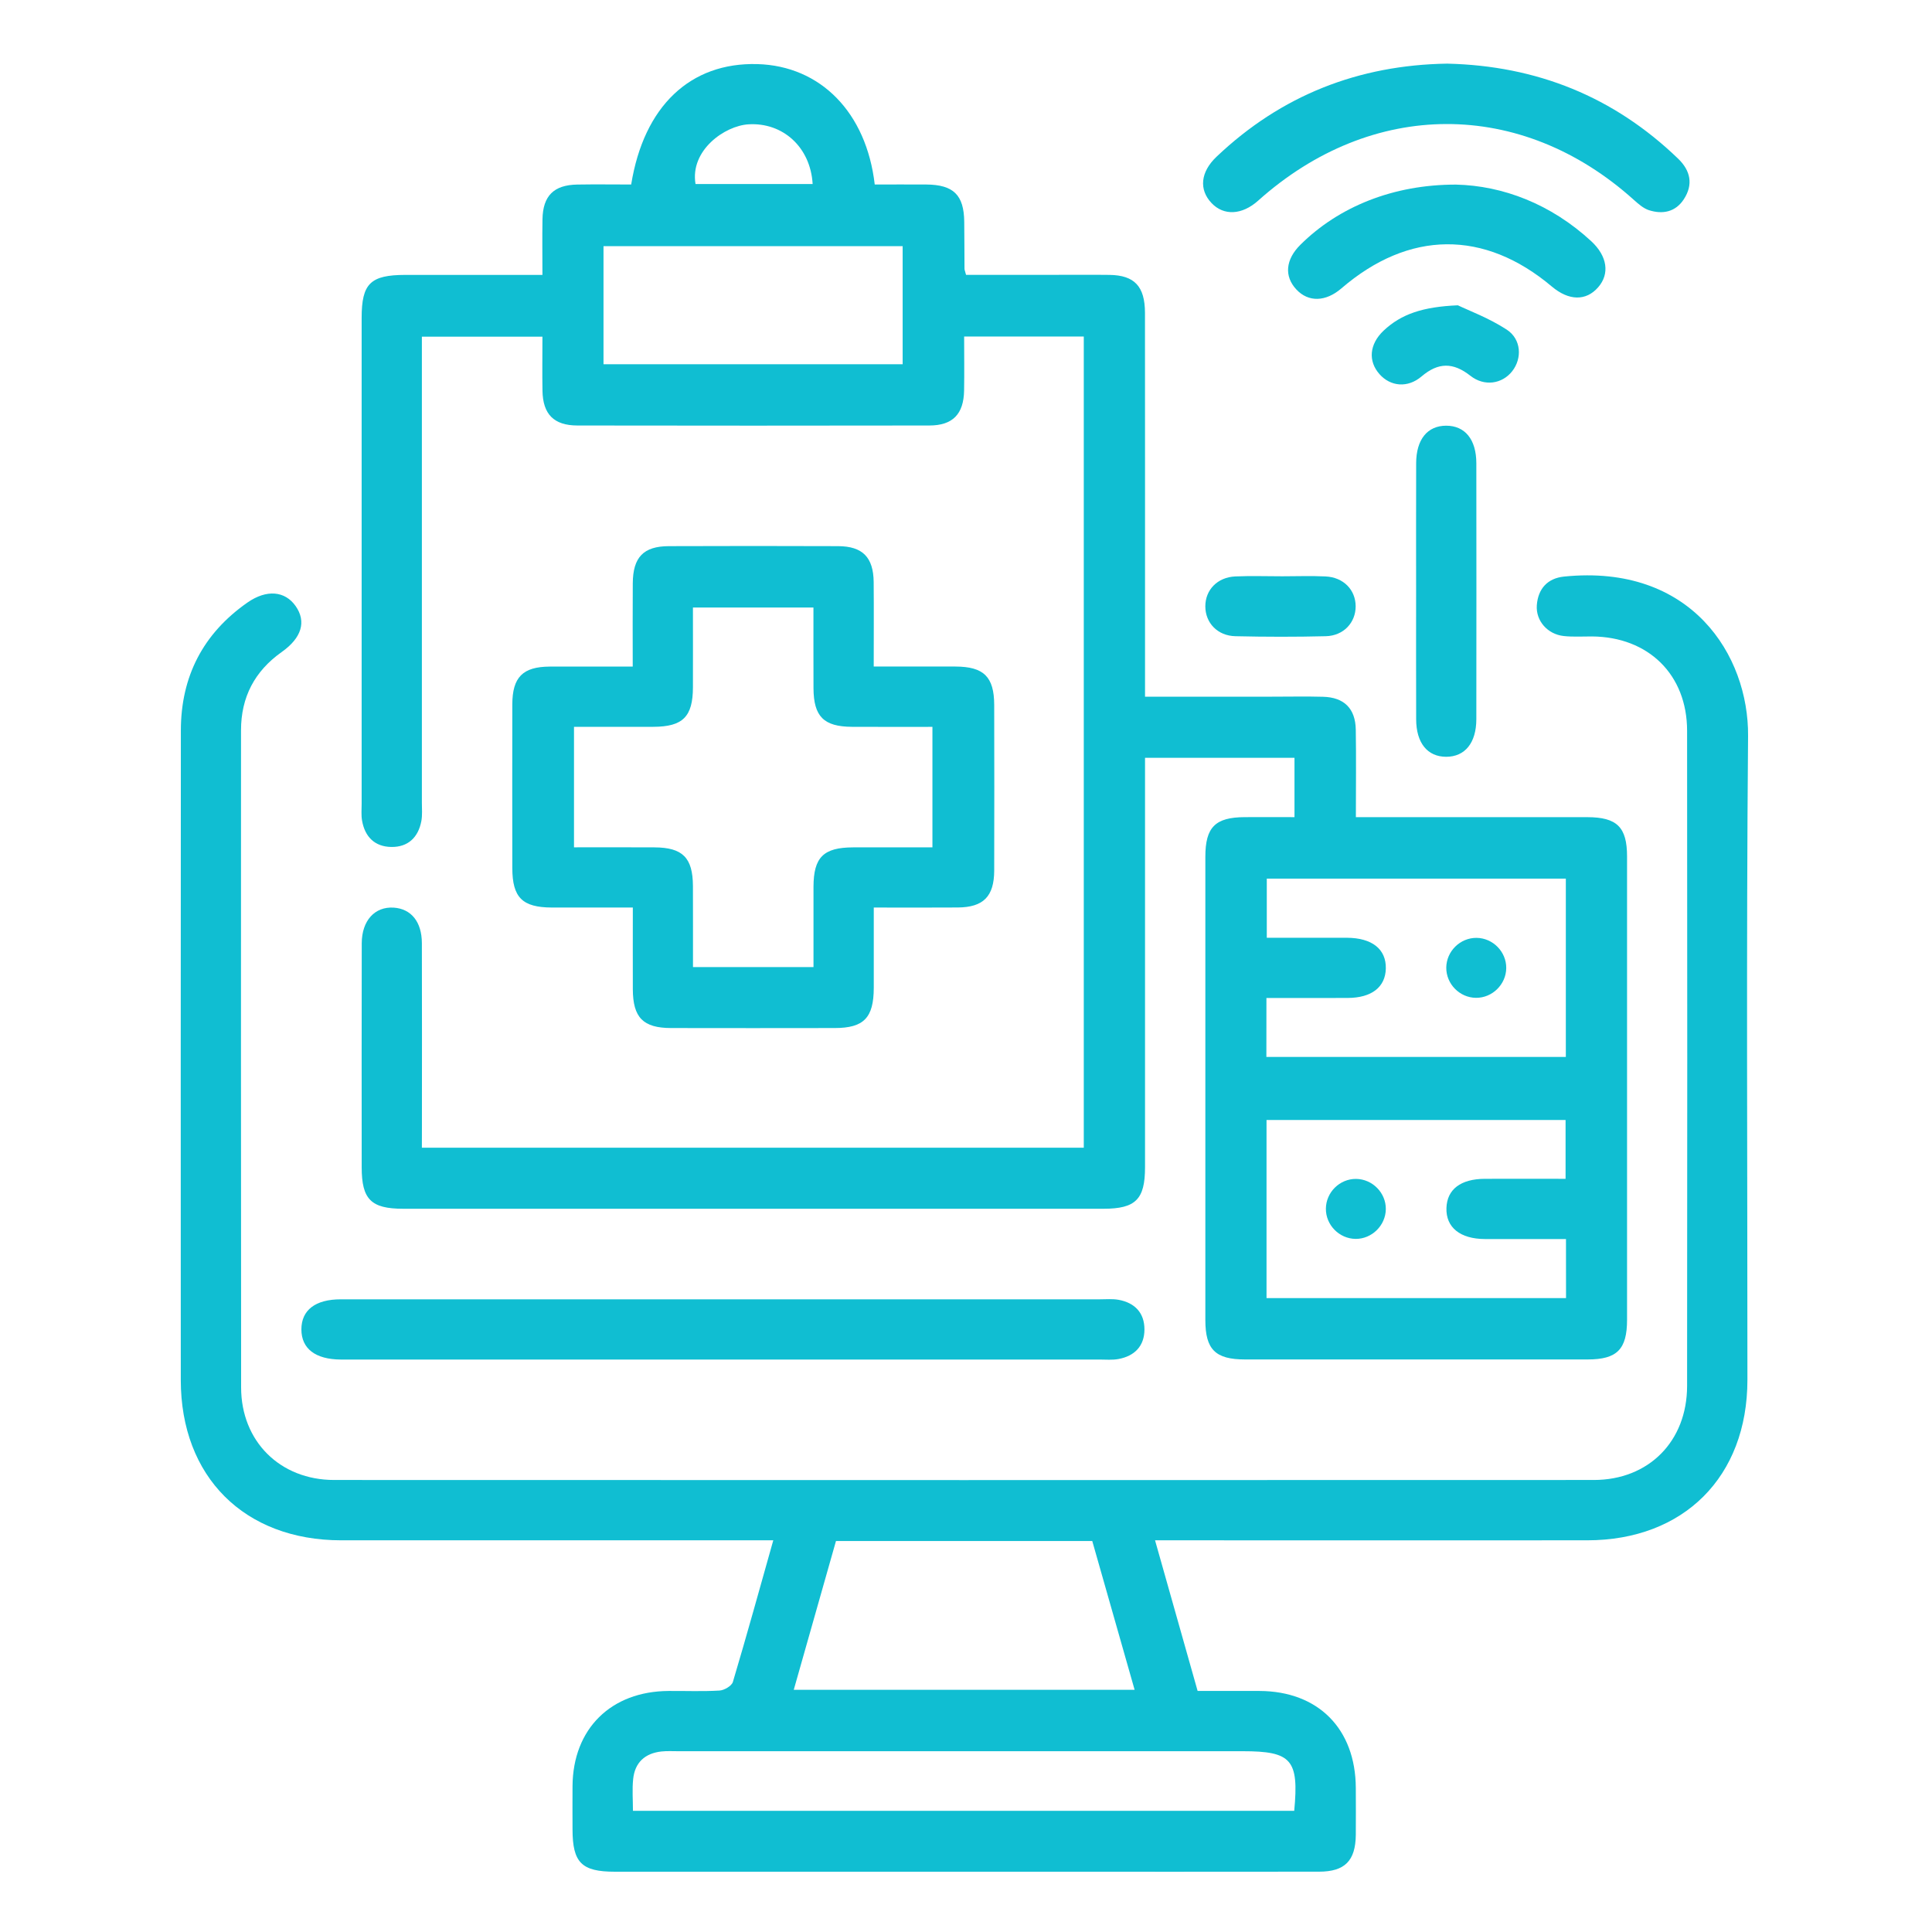
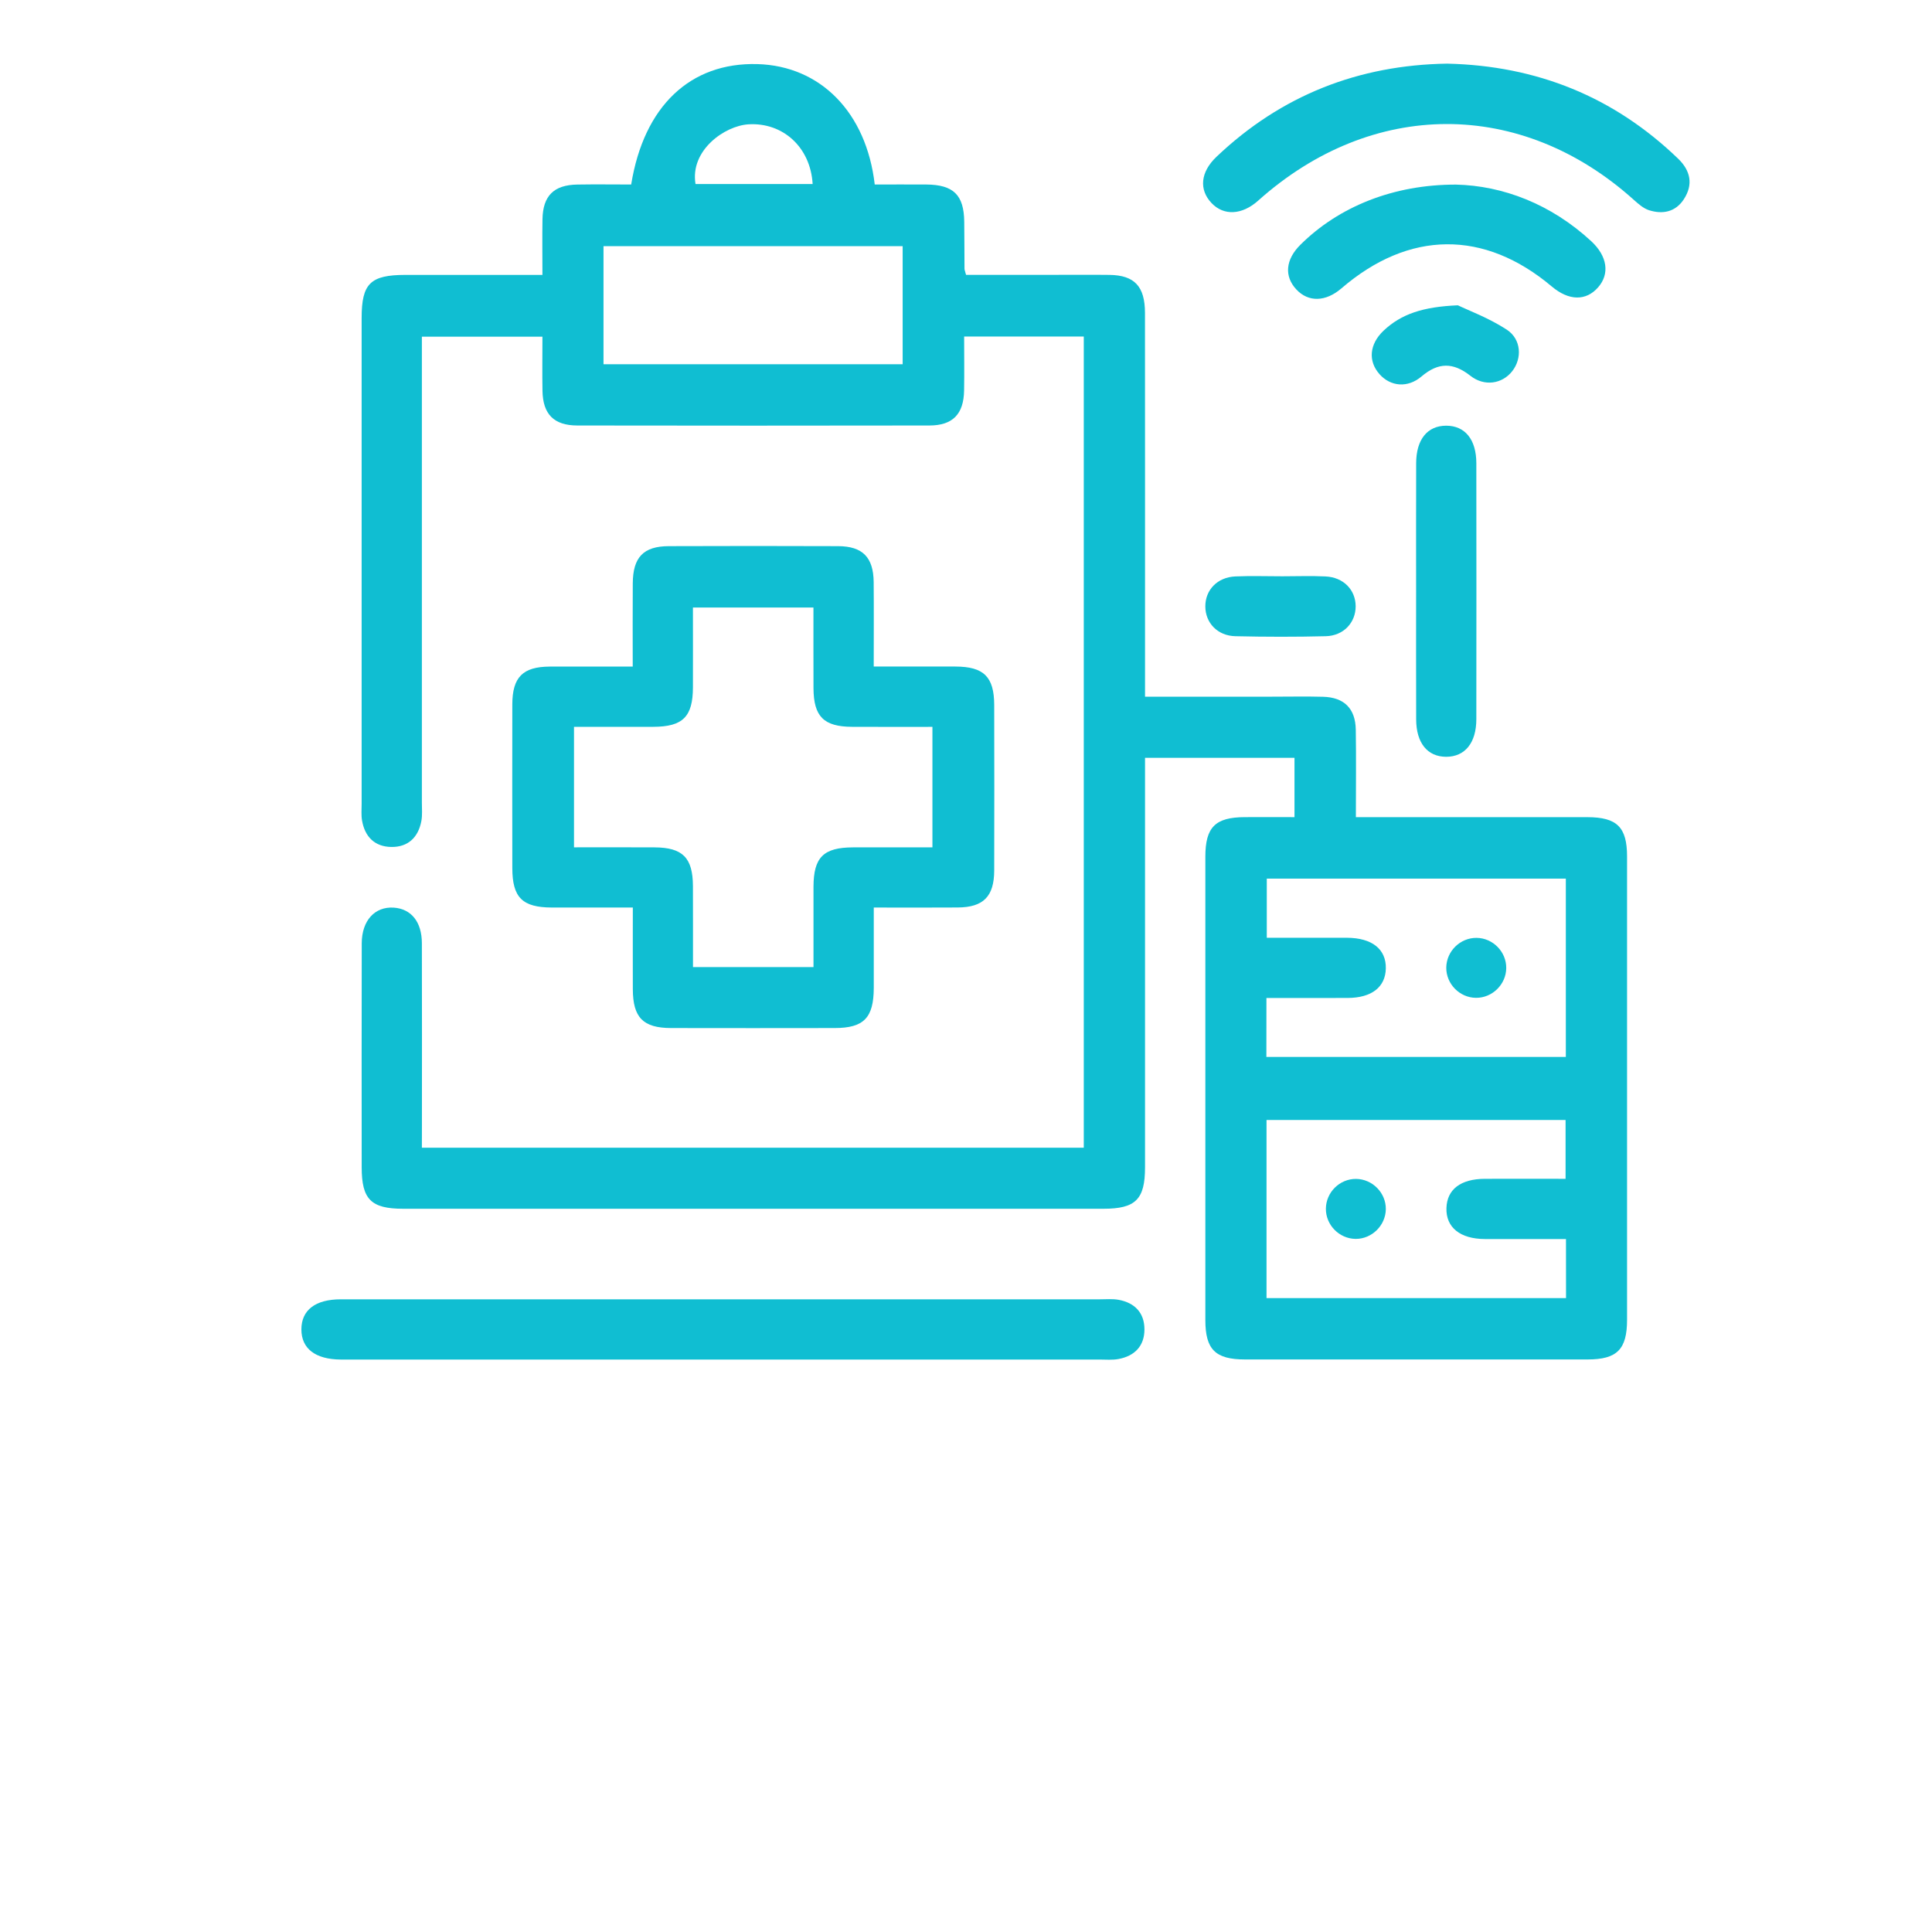
<svg xmlns="http://www.w3.org/2000/svg" width="80" height="80" viewBox="0 0 80 80" fill="none">
  <path d="M17.469 47.525C26.669 47.525 35.755 47.525 44.877 47.525C44.877 36.321 44.877 25.156 44.877 13.935C43.255 13.935 41.636 13.935 39.923 13.935C39.923 14.683 39.934 15.429 39.921 16.173C39.904 17.146 39.452 17.617 38.486 17.619C33.625 17.627 28.765 17.627 23.907 17.619C22.934 17.617 22.48 17.152 22.463 16.183C22.45 15.456 22.461 14.729 22.461 13.942C20.815 13.942 19.194 13.942 17.469 13.942C17.469 14.227 17.469 14.527 17.469 14.829C17.469 20.963 17.469 27.096 17.469 33.229C17.469 33.49 17.494 33.756 17.446 34.006C17.317 34.675 16.896 35.079 16.207 35.071C15.519 35.062 15.109 34.652 14.992 33.979C14.952 33.752 14.975 33.513 14.975 33.279C14.975 26.573 14.975 19.869 14.975 13.163C14.975 11.74 15.338 11.386 16.782 11.383C18.646 11.383 20.511 11.383 22.461 11.383C22.461 10.573 22.45 9.825 22.463 9.079C22.48 8.108 22.932 7.658 23.904 7.642C24.652 7.629 25.4 7.64 26.136 7.64C26.661 4.39 28.588 2.577 31.363 2.654C33.967 2.727 35.875 4.648 36.221 7.64C36.921 7.64 37.636 7.635 38.352 7.64C39.482 7.648 39.915 8.073 39.927 9.183C39.934 9.833 39.934 10.483 39.938 11.131C39.938 11.179 39.963 11.229 40.002 11.381C41.159 11.381 42.344 11.381 43.527 11.381C44.334 11.381 45.14 11.373 45.944 11.383C46.977 11.398 47.409 11.858 47.411 12.954C47.415 17.944 47.413 22.933 47.413 27.925C47.413 28.204 47.413 28.483 47.413 28.848C49.213 28.848 50.946 28.848 52.679 28.848C53.382 28.848 54.084 28.833 54.784 28.852C55.657 28.875 56.125 29.337 56.14 30.215C56.159 31.381 56.144 32.55 56.144 33.837C56.45 33.837 56.723 33.837 56.996 33.837C59.907 33.837 62.817 33.836 65.73 33.837C66.957 33.84 67.373 34.25 67.373 35.467C67.375 41.861 67.375 48.254 67.373 54.648C67.373 55.873 66.959 56.292 65.742 56.292C61.013 56.294 56.282 56.294 51.552 56.292C50.325 56.292 49.911 55.879 49.911 54.66C49.909 48.267 49.909 41.873 49.911 35.479C49.911 34.25 50.321 33.842 51.54 33.836C52.211 33.831 52.884 33.836 53.602 33.836C53.602 32.994 53.602 32.206 53.602 31.379C51.561 31.379 49.544 31.379 47.413 31.379C47.413 31.65 47.413 31.925 47.413 32.198C47.413 37.577 47.413 42.958 47.413 48.338C47.413 49.663 47.021 50.052 45.696 50.052C36.027 50.054 26.361 50.054 16.692 50.052C15.365 50.052 14.977 49.663 14.977 48.338C14.975 45.244 14.973 42.152 14.979 39.058C14.982 38.117 15.521 37.533 16.302 37.583C17.025 37.631 17.467 38.169 17.469 39.058C17.477 41.579 17.471 44.1 17.471 46.621C17.469 46.908 17.469 47.19 17.469 47.525ZM52.438 43.765C56.607 43.765 60.721 43.765 64.838 43.765C64.838 41.277 64.838 38.844 64.838 36.381C60.688 36.381 56.573 36.381 52.455 36.381C52.455 37.215 52.455 38.002 52.455 38.831C53.598 38.831 54.686 38.829 55.775 38.831C56.813 38.836 57.4 39.302 57.384 40.1C57.369 40.873 56.798 41.319 55.807 41.323C54.696 41.327 53.586 41.325 52.44 41.325C52.438 42.169 52.438 42.938 52.438 43.765ZM64.844 51.306C63.667 51.306 62.577 51.31 61.488 51.306C60.459 51.302 59.869 50.823 59.894 50.023C59.917 49.25 60.482 48.817 61.484 48.812C62.592 48.808 63.702 48.812 64.827 48.812C64.827 47.942 64.827 47.154 64.827 46.377C60.663 46.377 56.548 46.377 52.444 46.377C52.444 48.869 52.444 51.302 52.444 53.752C56.6 53.752 60.713 53.752 64.846 53.752C64.844 52.931 64.844 52.163 64.844 51.306ZM24.99 15.083C29.138 15.083 33.25 15.083 37.377 15.083C37.377 13.423 37.377 11.804 37.377 10.192C33.215 10.192 29.102 10.192 24.99 10.192C24.99 11.85 24.99 13.45 24.99 15.083ZM33.65 7.621C33.561 6.09 32.413 5.063 30.996 5.148C30.007 5.206 28.565 6.225 28.8 7.621C30.392 7.621 31.99 7.621 33.65 7.621Z" fill="#10BED2" />
-   <path d="M32.02 63.781C31.613 63.781 31.33 63.781 31.045 63.781C25.405 63.781 19.766 63.783 14.126 63.781C10.118 63.779 7.486 61.15 7.486 57.144C7.484 48.177 7.482 39.212 7.489 30.246C7.491 28.008 8.411 26.231 10.249 24.948C11.043 24.396 11.803 24.469 12.243 25.098C12.691 25.739 12.495 26.41 11.668 26.996C10.545 27.79 9.98 28.866 9.98 30.241C9.98 39.312 9.974 48.381 9.984 57.452C9.986 59.681 11.595 61.281 13.834 61.283C31.22 61.289 48.607 61.289 65.993 61.283C68.27 61.283 69.857 59.681 69.859 57.389C69.868 48.346 69.868 39.302 69.859 30.258C69.857 27.935 68.259 26.371 65.922 26.354C65.532 26.352 65.138 26.379 64.753 26.337C64.078 26.264 63.591 25.706 63.636 25.064C63.687 24.377 64.08 23.946 64.759 23.875C70.034 23.337 72.412 27.139 72.384 30.475C72.307 39.362 72.359 48.25 72.357 57.139C72.355 61.148 69.724 63.779 65.722 63.781C60.082 63.785 54.443 63.781 48.803 63.781C48.52 63.781 48.236 63.781 47.828 63.781C48.422 65.883 48.995 67.912 49.591 70.019C50.459 70.019 51.307 70.016 52.155 70.019C54.584 70.029 56.128 71.585 56.141 74.031C56.143 74.681 56.147 75.331 56.141 75.981C56.128 77.05 55.688 77.5 54.622 77.502C50.672 77.508 46.722 77.504 42.772 77.504C37.003 77.504 31.232 77.504 25.463 77.504C24.082 77.504 23.709 77.129 23.707 75.752C23.705 75.154 23.703 74.556 23.707 73.958C23.724 71.587 25.297 70.031 27.689 70.019C28.391 70.014 29.093 70.044 29.793 70.002C29.991 69.99 30.297 69.81 30.347 69.646C30.916 67.737 31.447 65.814 32.02 63.781ZM34.616 63.81C34.034 65.862 33.455 67.9 32.868 69.971C37.601 69.971 42.255 69.971 46.982 69.971C46.384 67.871 45.805 65.837 45.228 63.81C41.659 63.81 38.159 63.81 34.616 63.81ZM53.591 74.983C53.791 72.862 53.482 72.514 51.457 72.514C43.668 72.514 35.878 72.514 28.087 72.514C27.853 72.514 27.618 72.5 27.387 72.525C26.703 72.6 26.288 72.985 26.218 73.666C26.172 74.094 26.209 74.529 26.209 74.983C35.378 74.983 44.459 74.983 53.591 74.983Z" fill="#10BED2" />
  <path d="M26.2 27.602C26.2 26.383 26.193 25.271 26.202 24.156C26.208 23.075 26.643 22.619 27.693 22.615C30.031 22.606 32.368 22.606 34.706 22.615C35.718 22.619 36.166 23.077 36.177 24.1C36.187 25.238 36.179 26.375 36.179 27.6C37.347 27.6 38.456 27.596 39.564 27.6C40.737 27.604 41.164 28.025 41.168 29.19C41.172 31.475 41.175 33.761 41.168 36.048C41.164 37.121 40.72 37.569 39.66 37.577C38.525 37.586 37.389 37.579 36.181 37.579C36.181 38.74 36.183 39.823 36.181 40.908C36.177 42.144 35.77 42.567 34.568 42.569C32.308 42.573 30.049 42.573 27.789 42.569C26.629 42.567 26.208 42.136 26.204 40.961C26.2 39.871 26.204 38.783 26.204 37.579C25.064 37.579 23.96 37.581 22.854 37.579C21.629 37.575 21.216 37.165 21.214 35.946C21.21 33.685 21.21 31.427 21.214 29.167C21.216 28.042 21.647 27.608 22.762 27.602C23.872 27.598 24.987 27.602 26.2 27.602ZM33.685 40.044C33.685 38.892 33.683 37.804 33.685 36.719C33.689 35.498 34.097 35.092 35.322 35.088C36.427 35.083 37.533 35.088 38.61 35.088C38.61 33.356 38.61 31.74 38.61 30.098C37.458 30.098 36.368 30.102 35.279 30.096C34.11 30.09 33.691 29.669 33.685 28.498C33.681 27.39 33.683 26.281 33.683 25.156C31.981 25.156 30.362 25.156 28.693 25.156C28.693 26.292 28.697 27.377 28.693 28.463C28.689 29.679 28.274 30.092 27.054 30.096C25.95 30.1 24.845 30.096 23.768 30.096C23.768 31.827 23.768 33.446 23.768 35.086C24.922 35.086 26.012 35.081 27.102 35.088C28.268 35.094 28.687 35.515 28.693 36.688C28.697 37.796 28.695 38.902 28.695 40.044C30.381 40.044 31.979 40.044 33.685 40.044Z" fill="#10BED2" />
  <path d="M29.941 53.802C35.139 53.802 40.337 53.802 45.535 53.802C45.795 53.802 46.06 53.777 46.312 53.821C46.985 53.942 47.389 54.358 47.389 55.048C47.389 55.737 46.98 56.152 46.31 56.275C46.057 56.321 45.791 56.296 45.533 56.296C35.137 56.296 24.741 56.296 14.345 56.296C14.268 56.296 14.189 56.296 14.112 56.296C13.06 56.289 12.48 55.846 12.48 55.048C12.48 54.248 13.058 53.802 14.112 53.802C19.389 53.8 24.664 53.802 29.941 53.802Z" fill="#10BED2" />
  <path d="M59.925 2.635C63.633 2.721 66.825 4.004 69.488 6.571C70 7.064 70.123 7.639 69.723 8.252C69.377 8.781 68.846 8.883 68.281 8.704C68.048 8.629 67.838 8.441 67.648 8.271C62.983 4.079 56.81 4.091 52.098 8.308C51.429 8.906 50.673 8.944 50.165 8.406C49.642 7.852 49.704 7.125 50.375 6.489C53.054 3.944 56.258 2.692 59.925 2.635Z" fill="#10BED2" />
  <path d="M60.291 7.644C62.222 7.689 64.214 8.441 65.887 9.985C66.56 10.606 66.662 11.339 66.176 11.896C65.674 12.471 64.964 12.46 64.257 11.864C61.46 9.506 58.343 9.533 55.545 11.941C54.893 12.502 54.178 12.521 53.68 11.987C53.168 11.439 53.23 10.746 53.847 10.135C55.43 8.562 57.693 7.639 60.291 7.644Z" fill="#10BED2" />
  <path d="M58.638 24.483C58.638 22.716 58.634 20.95 58.64 19.181C58.642 18.196 59.107 17.627 59.884 17.627C60.661 17.627 61.13 18.196 61.132 19.179C61.136 22.712 61.136 26.248 61.132 29.781C61.13 30.762 60.661 31.335 59.886 31.337C59.109 31.337 58.642 30.767 58.64 29.783C58.634 28.019 58.638 26.25 58.638 24.483Z" fill="#10BED2" />
  <path d="M60.367 12.642C60.806 12.854 61.652 13.167 62.389 13.648C63.002 14.048 63.031 14.844 62.617 15.371C62.204 15.898 61.464 16.017 60.883 15.558C60.173 15 59.556 14.998 58.864 15.587C58.287 16.079 57.575 16.004 57.123 15.494C56.642 14.952 56.702 14.252 57.289 13.694C58.023 13.002 58.916 12.704 60.367 12.642Z" fill="#10BED2" />
  <path d="M53.096 23.863C53.694 23.863 54.291 23.84 54.887 23.869C55.631 23.904 56.131 24.423 56.135 25.102C56.137 25.779 55.637 26.325 54.898 26.344C53.652 26.375 52.404 26.373 51.156 26.344C50.414 26.327 49.912 25.792 49.91 25.11C49.908 24.429 50.406 23.904 51.148 23.869C51.796 23.84 52.446 23.863 53.096 23.863Z" fill="#10BED2" />
  <path d="M61.141 38.835C61.818 38.841 62.378 39.412 62.37 40.087C62.364 40.762 61.791 41.325 61.116 41.318C60.439 41.312 59.88 40.741 59.887 40.064C59.895 39.387 60.464 38.829 61.141 38.835Z" fill="#10BED2" />
  <path d="M57.384 50.066C57.377 50.742 56.807 51.304 56.134 51.3C55.457 51.294 54.896 50.725 54.902 50.048C54.909 49.368 55.475 48.81 56.152 48.816C56.83 48.823 57.39 49.392 57.384 50.066Z" fill="#10BED2" />
</svg>